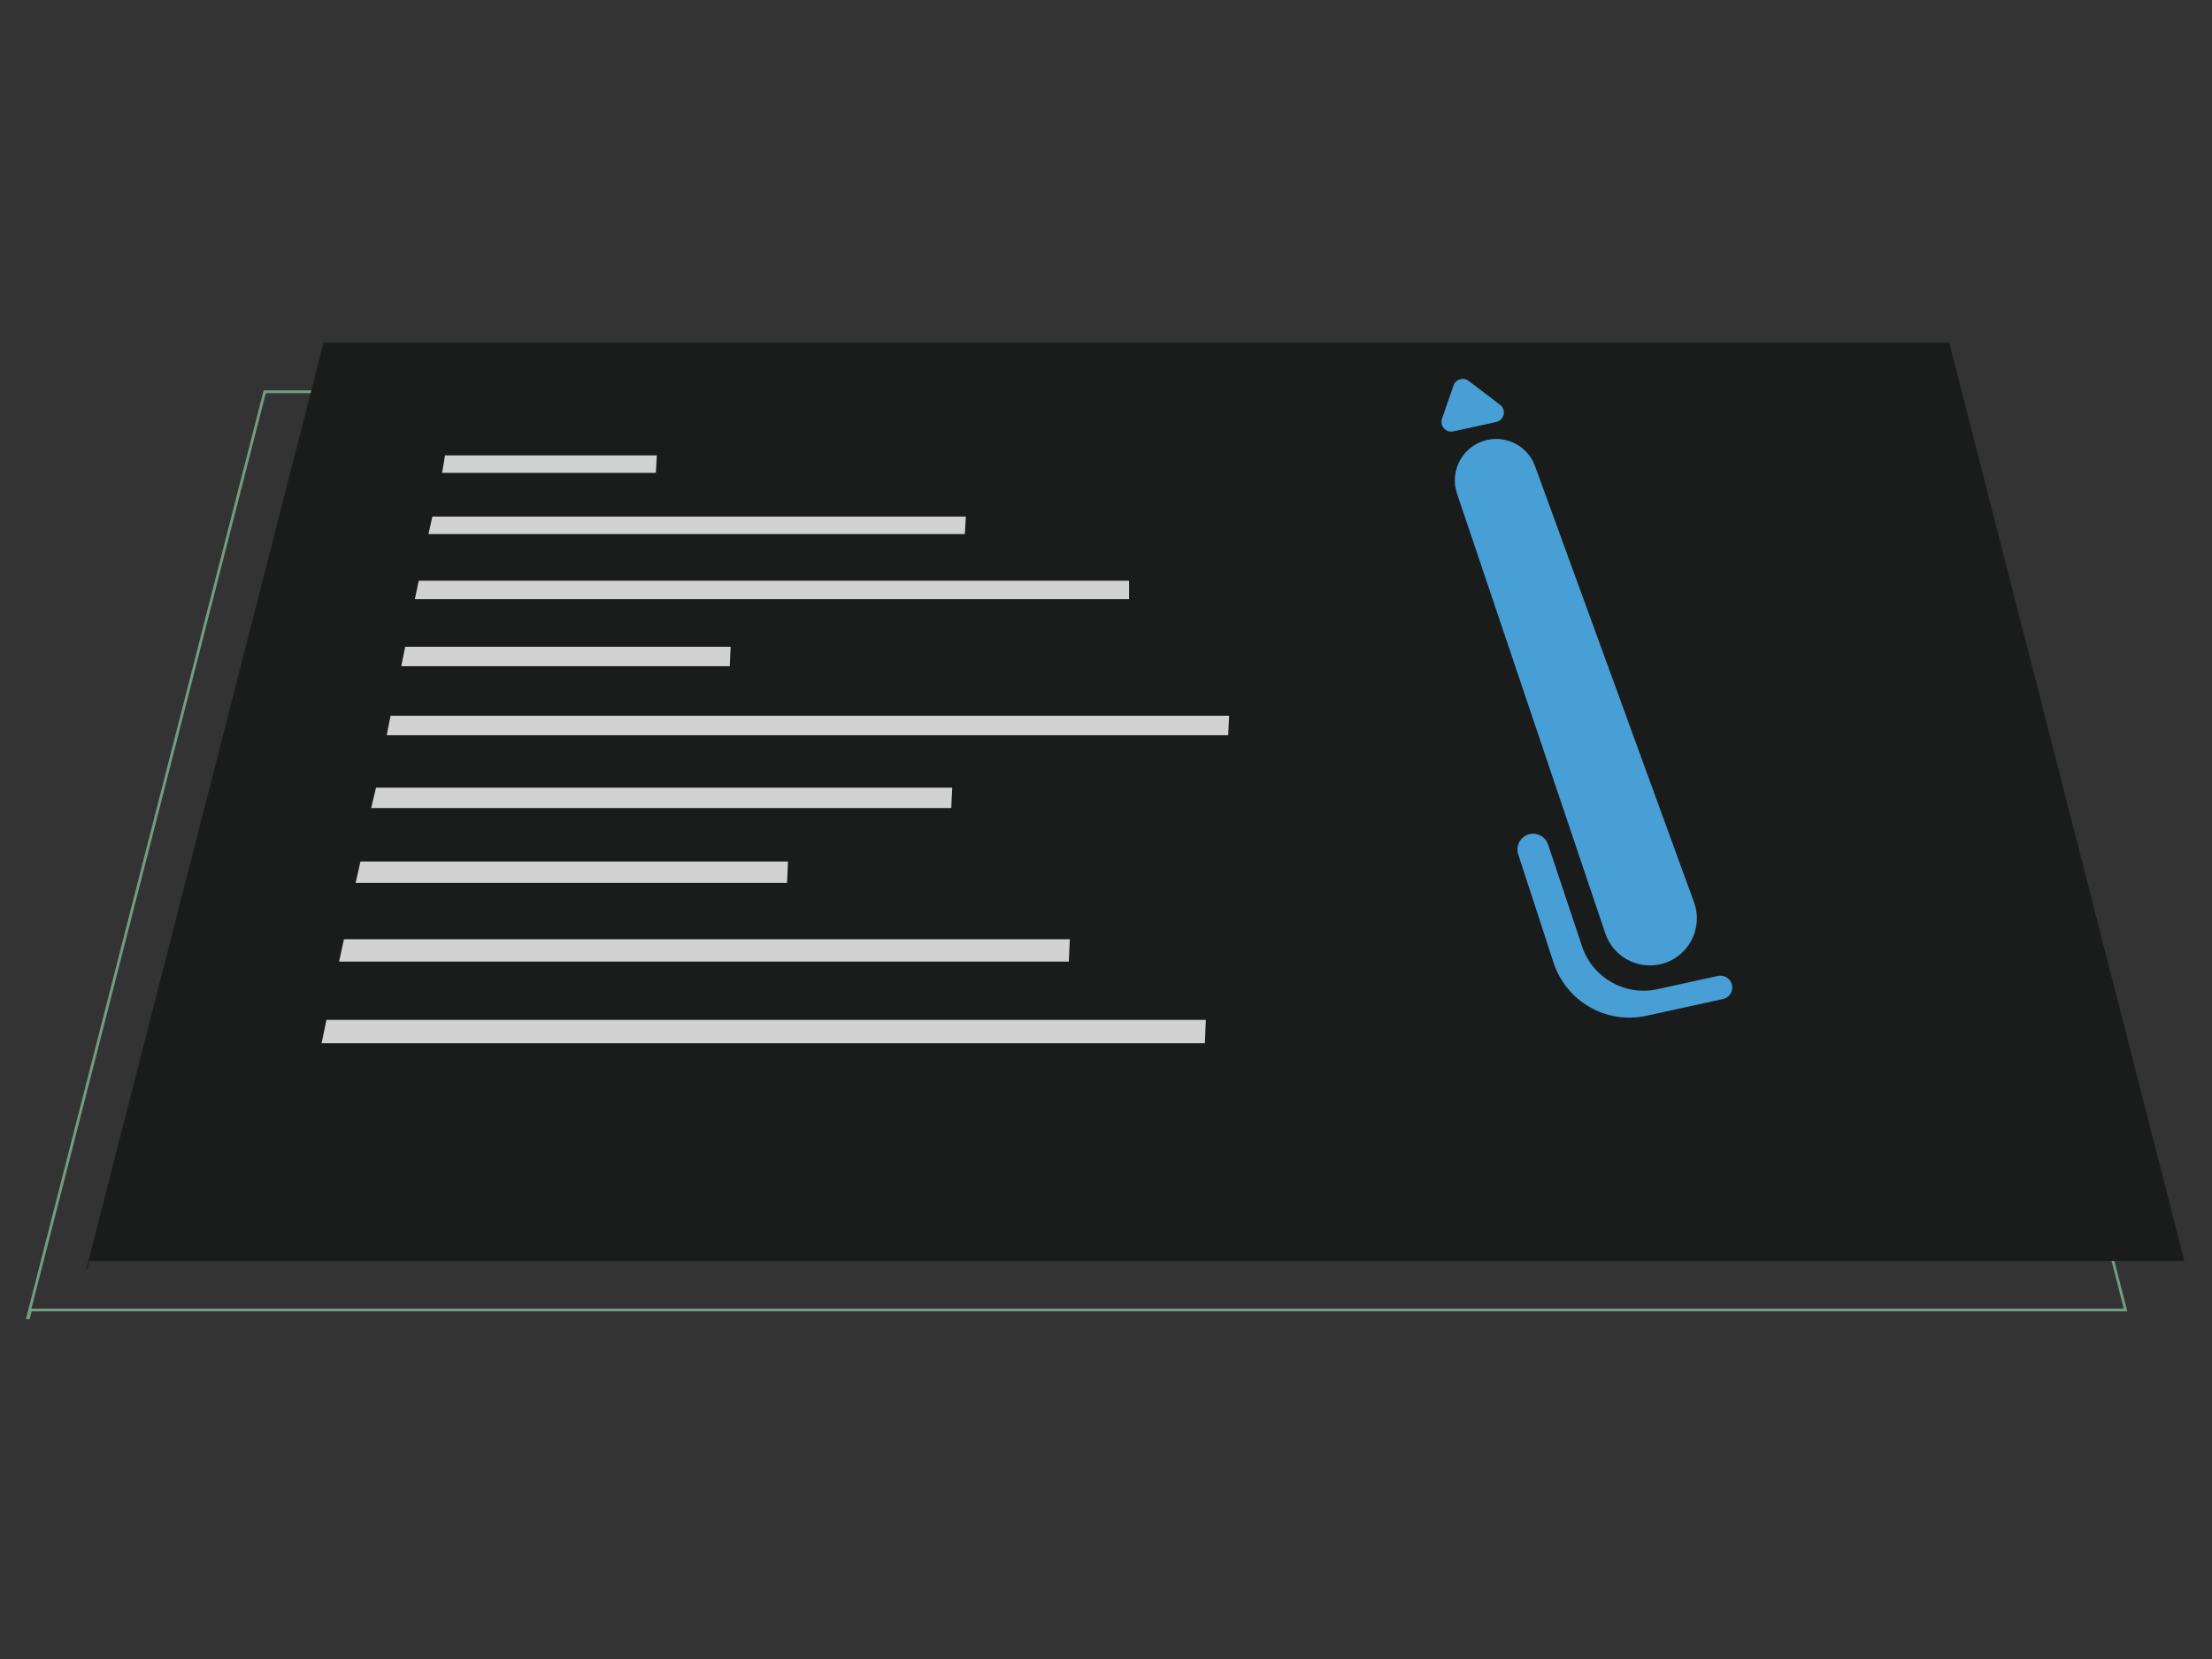
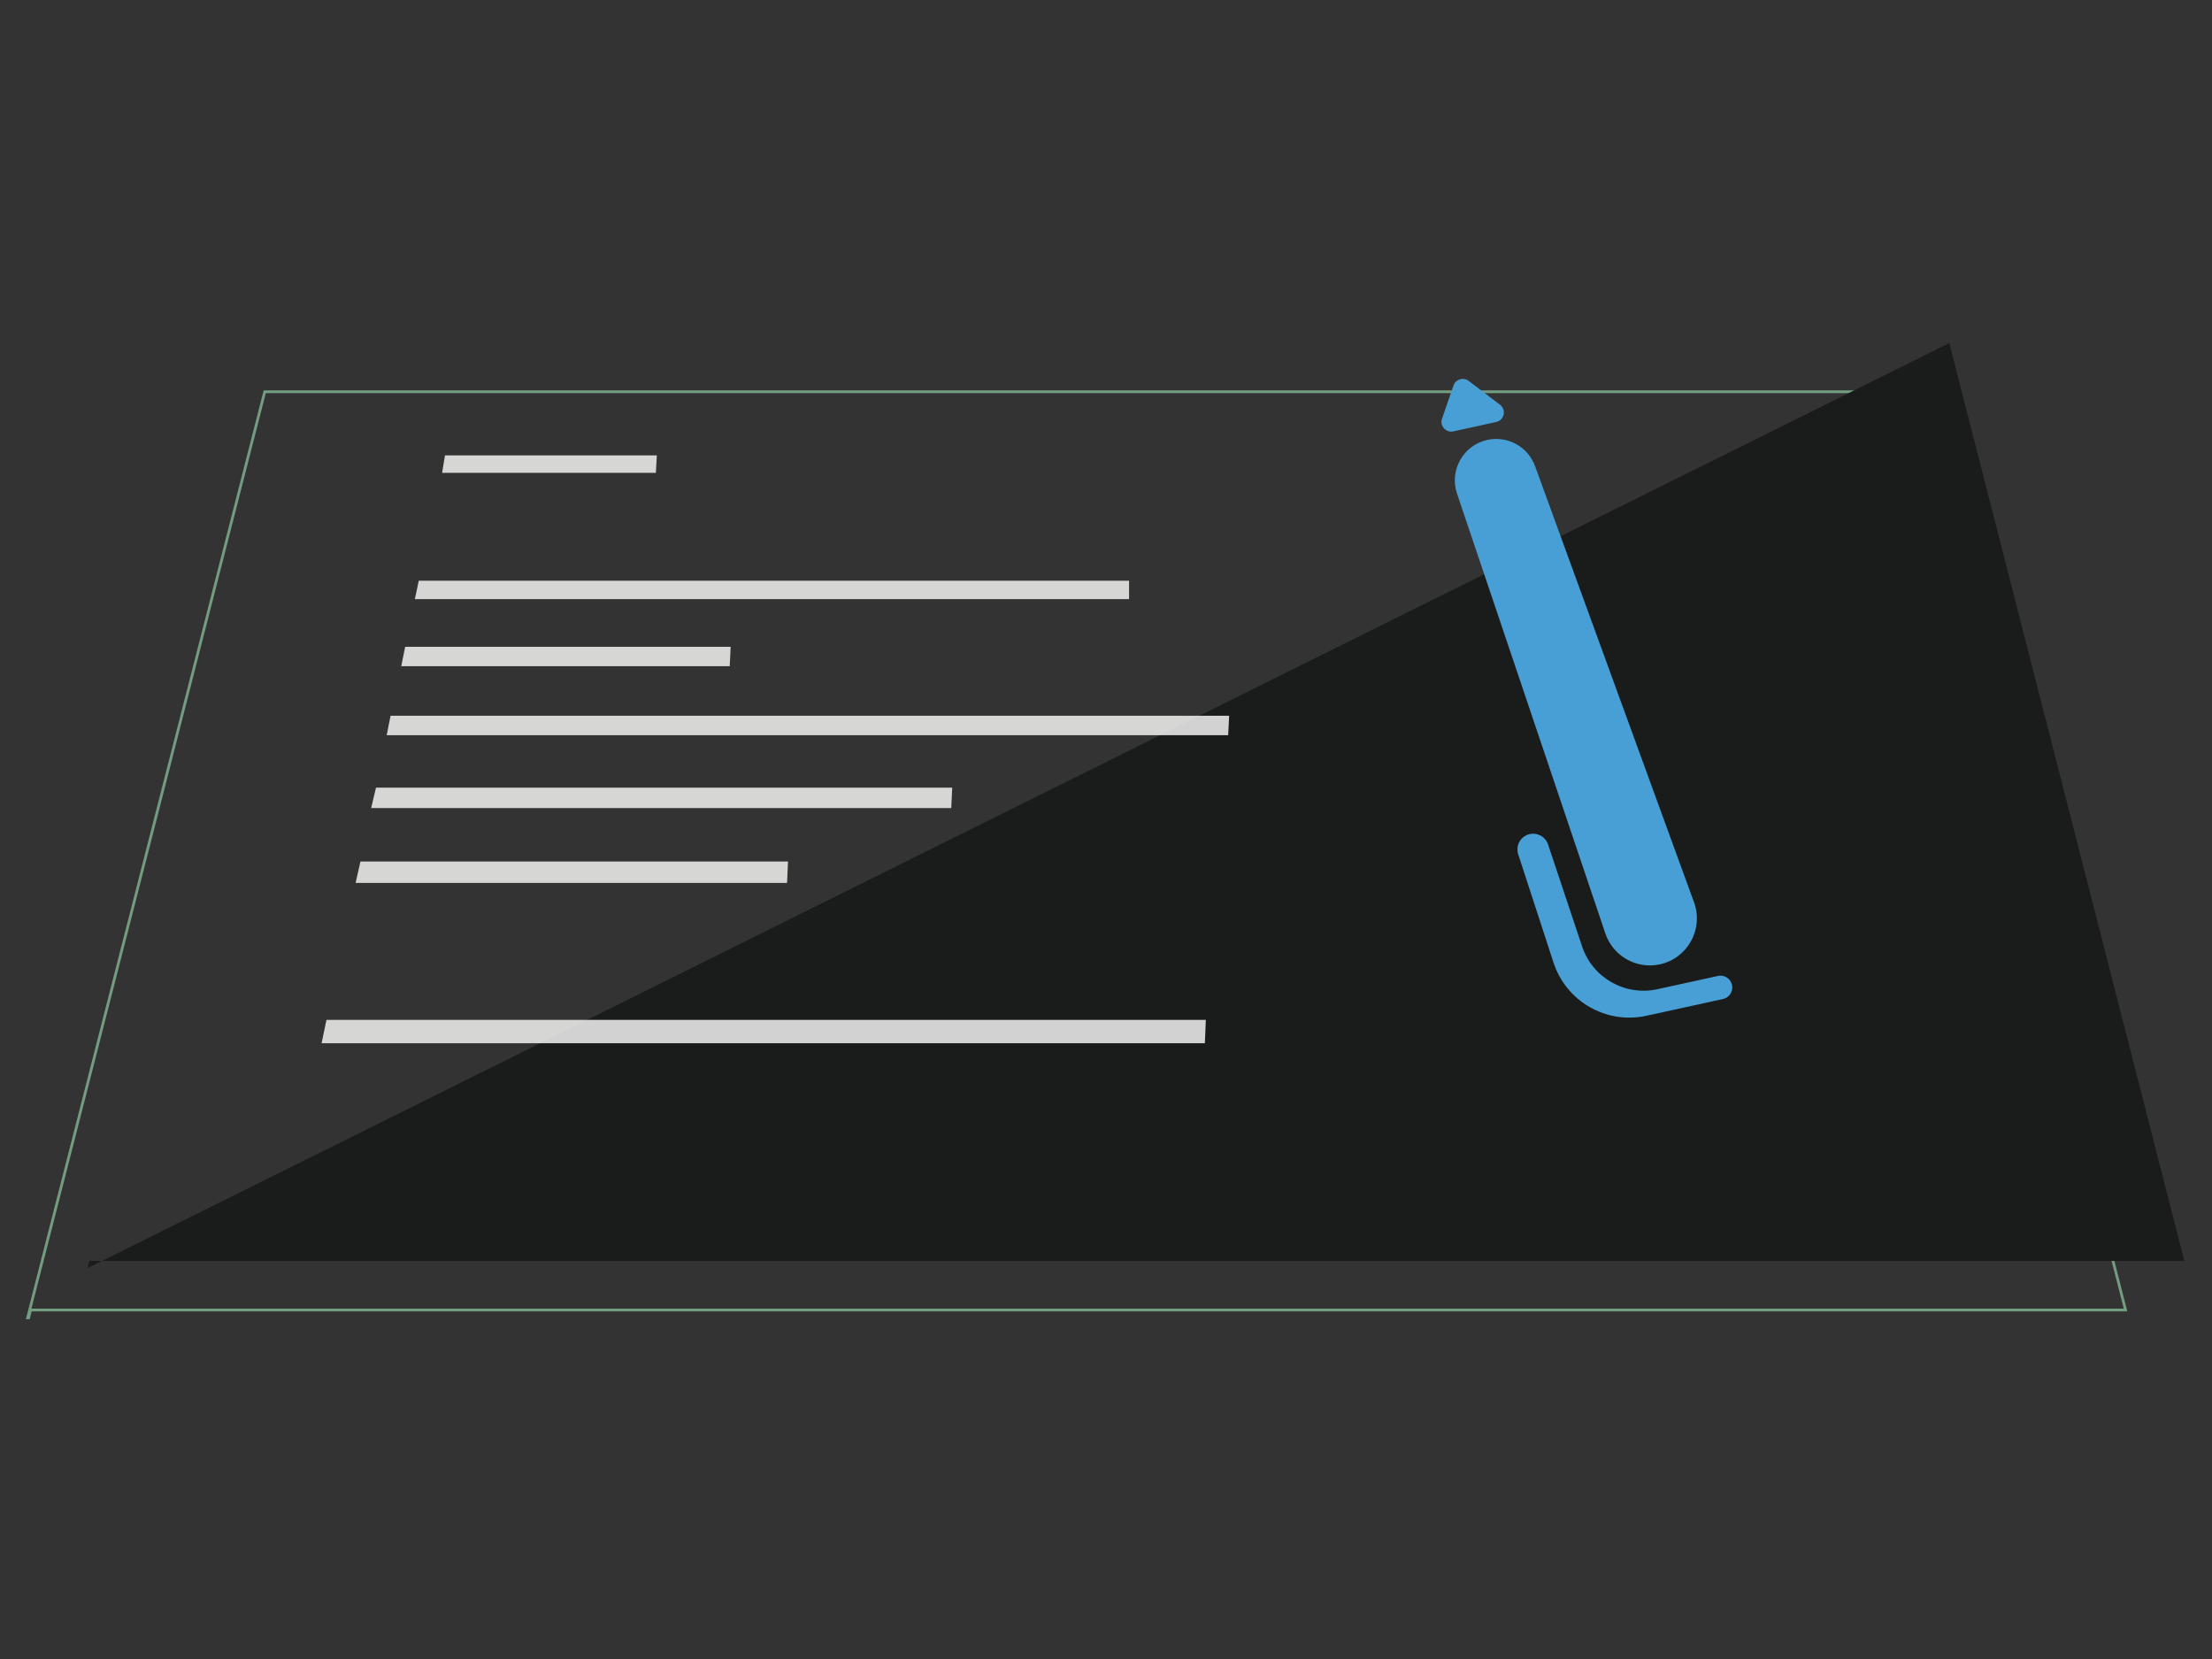
<svg xmlns="http://www.w3.org/2000/svg" width="200" height="150" viewBox="0 0 200 150">
  <rect x="0" y="0" width="200" height="150" fill="#333333" stroke="none" />
  <path id="Path" fill="none" stroke="#729d81" stroke-width="0.25" d="M 170.923 35.422 L 171.01 35.422 L 23.937 35.422 L 2.5 119.149 L 2.588 119.149 L 2.764 118.447 L 104.239 118.447 L 105.469 118.447 L 191.305 118.447 L 192.184 118.447 L 170.923 35.422 Z" />
-   <path id="path1" fill="#1a1c1c" stroke="none" d="M 176.239 30.98 L 176.327 30.98 L 29.253 30.98 L 7.816 114.707 L 7.904 114.707 L 8.08 114.005 L 109.555 114.005 L 110.785 114.005 L 196.622 114.005 L 197.5 114.005 L 176.239 30.98 Z" />
+   <path id="path1" fill="#1a1c1c" stroke="none" d="M 176.239 30.98 L 176.327 30.98 L 7.816 114.707 L 7.904 114.707 L 8.08 114.005 L 109.555 114.005 L 110.785 114.005 L 196.622 114.005 L 197.5 114.005 L 176.239 30.98 Z" />
  <g id="Group" opacity="0.8">
    <path id="path2" fill="#fffffe" stroke="none" d="M 59.388 41.171 L 40.235 41.171 L 39.972 42.752 L 59.3 42.752 L 59.388 41.171 Z" />
-     <path id="path3" fill="#fffffe" stroke="none" d="M 87.326 46.706 L 39.093 46.706 L 38.741 48.287 L 87.239 48.287 L 87.326 46.706 Z" />
    <path id="path4" fill="#fffffe" stroke="none" d="M 102.086 52.504 L 37.862 52.504 L 37.511 54.173 L 102.086 54.173 L 102.086 52.504 Z" />
    <path id="path5" fill="#fffffe" stroke="none" d="M 66.065 58.478 L 36.633 58.478 L 36.281 60.235 L 65.977 60.235 L 66.065 58.478 Z" />
    <path id="path6" fill="#fffffe" stroke="none" d="M 35.314 64.716 L 34.963 66.474 L 111.047 66.474 L 111.135 64.716" />
    <path id="path7" fill="#fffffe" stroke="none" d="M 86.096 71.218 L 33.997 71.218 L 33.557 73.063 L 86.008 73.063 L 86.096 71.218 Z" />
    <path id="path8" fill="#fffffe" stroke="none" d="M 71.249 77.895 L 32.592 77.895 L 32.152 79.827 L 71.161 79.827 L 71.249 77.895 Z" />
-     <path id="path9" fill="#fffffe" stroke="none" d="M 96.728 84.923 L 31.098 84.923 L 30.659 86.944 L 96.64 86.944 L 96.728 84.923 Z" />
    <path id="path10" fill="#fffffe" stroke="none" d="M 109.027 92.215 L 29.517 92.215 L 29.077 94.324 L 108.939 94.324 L 109.027 92.215 Z" />
  </g>
  <path id="path11" fill="#489fd5" stroke="none" d="M 132.785 34.436 C 132.309 34.075 131.618 34.284 131.423 34.848 L 130.383 37.857 C 130.158 38.506 130.73 39.15 131.401 39.003 L 135.283 38.153 C 136.015 37.992 136.223 37.048 135.626 36.595 L 132.785 34.436 Z" />
  <path id="path12" fill="#489fd5" stroke="none" d="M 137.271 77.244 C 137.01 76.445 137.497 75.595 138.318 75.416 C 139.027 75.26 139.74 75.665 139.969 76.354 L 143.046 85.573 C 143.994 88.412 146.93 90.08 149.855 89.44 L 155.33 88.241 C 155.849 88.127 156.372 88.412 156.559 88.91 C 156.786 89.519 156.421 90.188 155.787 90.326 L 148.865 91.842 C 145.244 92.635 141.613 90.556 140.463 87.033 L 137.271 77.244 Z" />
  <path id="path13" fill="#489fd5" stroke="none" d="M 138.793 42.147 C 138.152 40.388 136.309 39.374 134.48 39.775 C 132.304 40.251 131.025 42.512 131.736 44.623 L 145.147 84.396 C 145.839 86.45 147.966 87.654 150.083 87.19 C 152.596 86.64 154.048 84 153.167 81.583 L 138.793 42.147 Z" />
</svg>